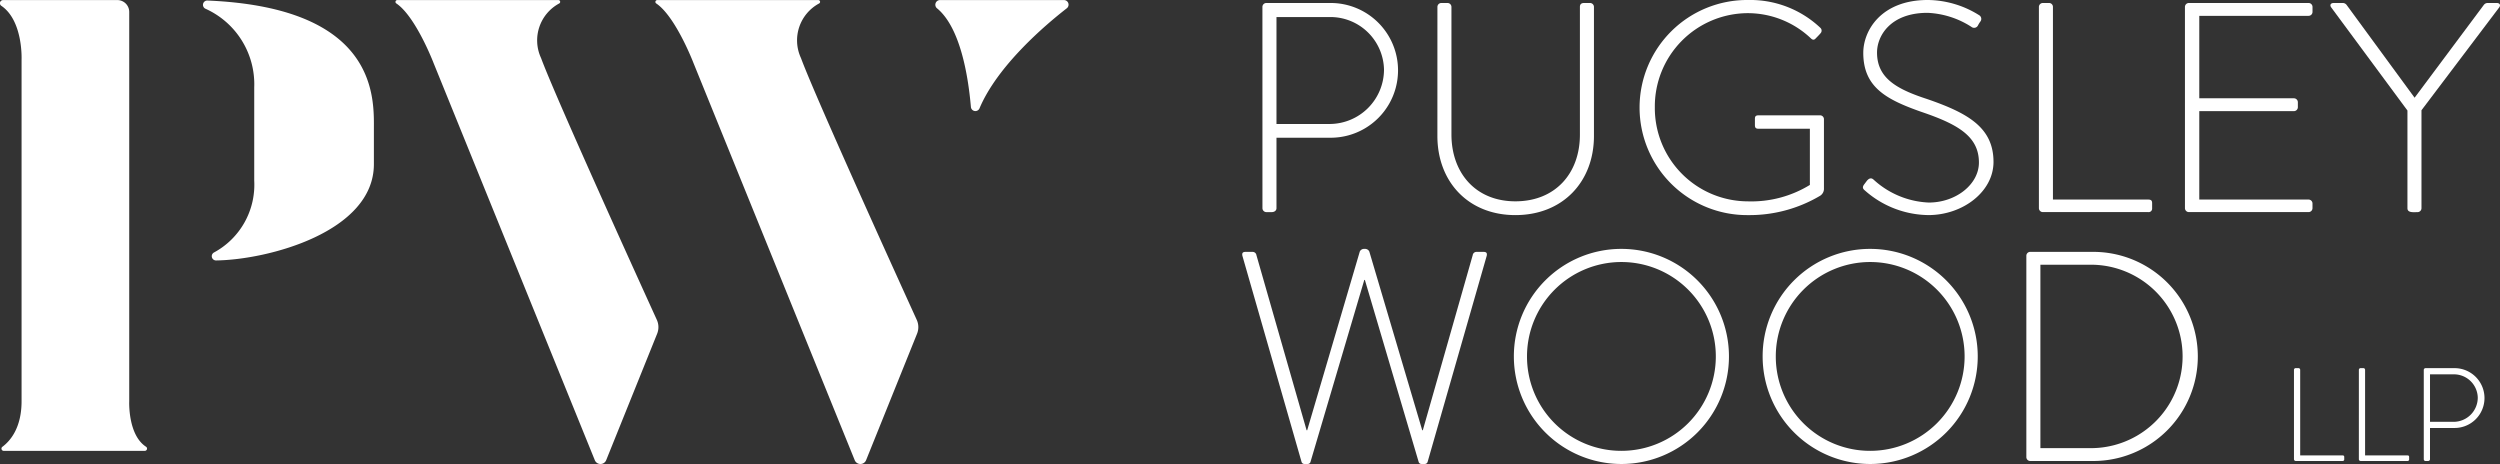
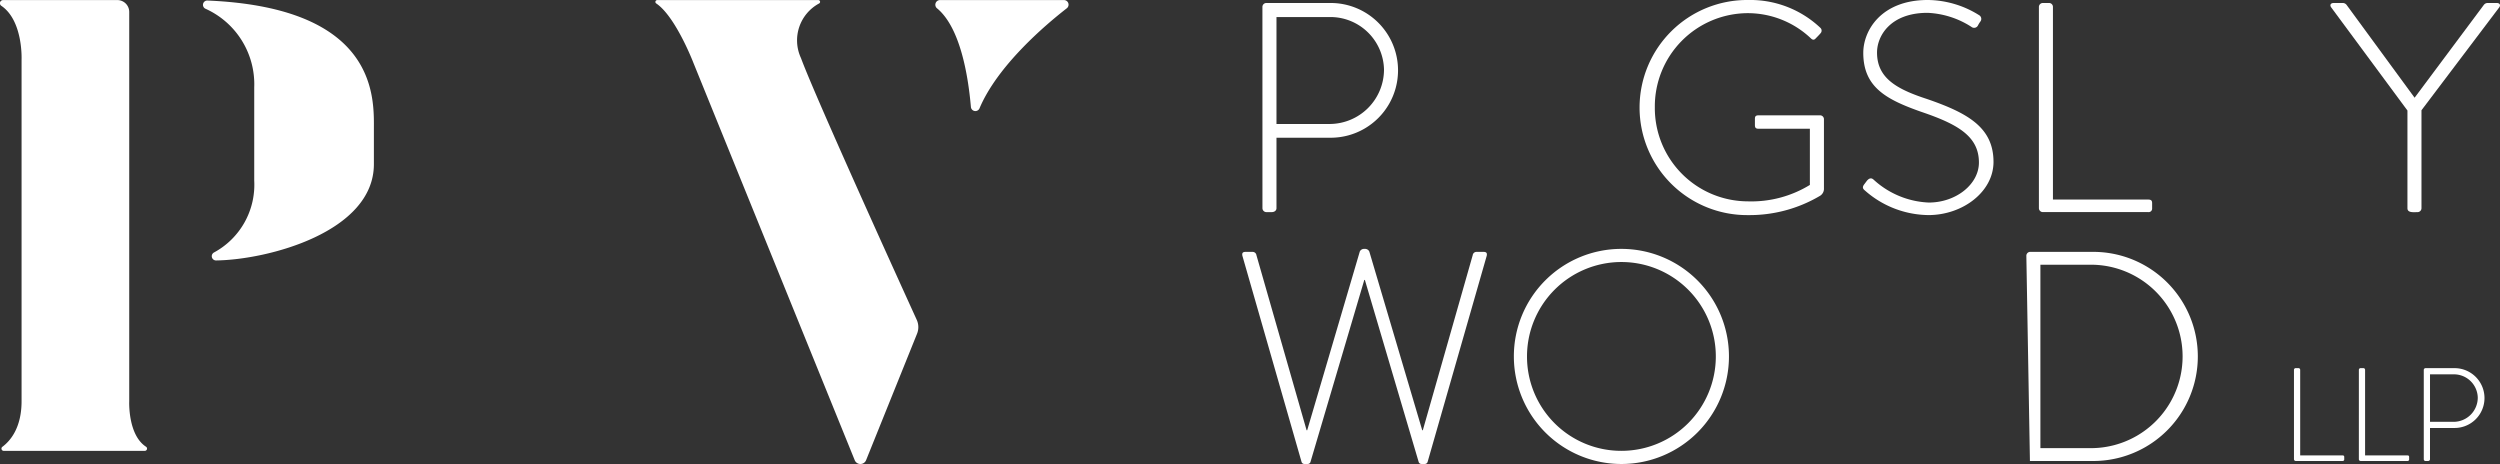
<svg xmlns="http://www.w3.org/2000/svg" width="299" height="55.492" viewBox="0 0 299 55.492">
  <rect x="0" y="0" width="299" height="55.492" fill="#333333" stroke="none" />
  <defs>
    <clipPath id="clip-path">
      <rect id="Rectangle_2" data-name="Rectangle 2" width="299" height="55.492" fill="#fff" />
    </clipPath>
  </defs>
  <g id="Group_3" data-name="Group 3" transform="translate(0 0.001)">
    <g id="Group_2" data-name="Group 2" transform="translate(0 -0.001)" clip-path="url(#clip-path)">
      <path id="Path_1" data-name="Path 1" d="M241.069,1.035a.471.471,0,0,1,.463-.464h7.682a8.057,8.057,0,1,1,.037,16.114h-6.5v8.433c0,.25-.213.464-.571.464h-.644a.471.471,0,0,1-.463-.464Zm8.073,14.006a6.52,6.52,0,0,0,6.469-6.5,6.416,6.416,0,0,0-6.5-6.289h-6.36V15.041Z" transform="translate(-90.084 -0.213)" fill="#fff" />
-       <path id="Path_2" data-name="Path 2" d="M274.488,1.035a.472.472,0,0,1,.463-.464h.75a.472.472,0,0,1,.465.464V16.291c0,4.61,2.895,8,7.647,8,4.786,0,7.717-3.358,7.717-7.967V1.035c0-.286.143-.464.5-.464h.715a.473.473,0,0,1,.465.464V16.471c0,5.466-3.716,9.468-9.4,9.468-5.645,0-9.325-4-9.325-9.468Z" transform="translate(-102.573 -0.213)" fill="#fff" />
      <path id="Path_3" data-name="Path 3" d="M326.087,0a12.208,12.208,0,0,1,8.645,3.323.454.454,0,0,1,.037.643c-.179.214-.394.428-.572.608-.215.25-.393.214-.609,0a10.984,10.984,0,0,0-7.538-3,11.155,11.155,0,0,0-11.111,11.255A11.155,11.155,0,0,0,326.05,24.082a13.388,13.388,0,0,0,7.432-1.965V15.4h-6.11c-.391,0-.463-.143-.463-.465v-.714c0-.286.071-.43.463-.43H334.7a.47.47,0,0,1,.465.43v8.289a.987.987,0,0,1-.5.929,16.537,16.537,0,0,1-8.575,2.287,12.863,12.863,0,1,1,0-25.725" transform="translate(-117.021 0)" fill="#fff" />
      <path id="Path_4" data-name="Path 4" d="M355.9,22.046l.322-.429c.25-.286.5-.393.785-.143a10.4,10.4,0,0,0,6.61,2.751c3.252,0,6-2.179,6-4.788,0-3.18-2.608-4.609-6.931-6.074-4.146-1.465-6.9-2.93-6.9-7.039,0-2.68,2.145-6.325,7.719-6.325a11.735,11.735,0,0,1,6.145,1.822.513.513,0,0,1,.143.751,3.315,3.315,0,0,0-.287.464.513.513,0,0,1-.785.179,10.484,10.484,0,0,0-5.254-1.68c-4.394,0-6.036,2.716-6.036,4.752,0,3.036,2.321,4.359,5.93,5.537,4.895,1.68,8,3.4,8,7.54,0,3.572-3.68,6.36-7.788,6.36A11.638,11.638,0,0,1,356,22.8c-.215-.178-.393-.357-.106-.75" transform="translate(-132.938 0)" fill="#fff" />
      <path id="Path_5" data-name="Path 5" d="M389.347,1.035a.472.472,0,0,1,.464-.464h.787a.467.467,0,0,1,.428.464V24.08h11.4c.428,0,.463.214.463.465v.642a.415.415,0,0,1-.463.393H389.811a.471.471,0,0,1-.464-.464Z" transform="translate(-145.494 -0.213)" fill="#fff" />
-       <path id="Path_6" data-name="Path 6" d="M417.234,1.035A.472.472,0,0,1,417.7.571h14.329a.472.472,0,0,1,.463.464v.608a.472.472,0,0,1-.463.464H418.949v9.862h11.325a.474.474,0,0,1,.465.464v.608a.474.474,0,0,1-.465.464H418.949V24.08h13.077a.472.472,0,0,1,.463.465v.571a.471.471,0,0,1-.463.464H417.7a.471.471,0,0,1-.464-.464Z" transform="translate(-155.915 -0.213)" fill="#fff" />
      <path id="Path_7" data-name="Path 7" d="M454.227,13.433,445.115,1.107c-.214-.286-.072-.536.286-.536h1.072a.577.577,0,0,1,.465.214L455.083,11.9,463.373.785a.573.573,0,0,1,.465-.214h1.072c.356,0,.5.251.285.536L455.905,13.4v11.72a.472.472,0,0,1-.464.464c-.465,0-1.215.108-1.215-.464Z" transform="translate(-166.296 -0.213)" fill="#fff" />
      <path id="Path_8" data-name="Path 8" d="M237.233,48.348c-.071-.358.071-.464.393-.464h.859a.459.459,0,0,1,.428.393l6,20.938h.072l6.288-21.366a.553.553,0,0,1,.537-.322h.071a.552.552,0,0,1,.535.322l6.326,21.366h.071l5.967-20.938a.454.454,0,0,1,.428-.393h.856c.322,0,.465.106.393.464L259.387,73a.346.346,0,0,1-.322.25h-.393a.345.345,0,0,1-.358-.25l-6.43-21.759h-.071L245.38,73a.344.344,0,0,1-.357.25h-.393a.341.341,0,0,1-.321-.25Z" transform="translate(-88.644 -17.759)" fill="#fff" />
      <path id="Path_9" data-name="Path 9" d="M301.95,47.526a12.863,12.863,0,1,1-12.864,12.9,12.847,12.847,0,0,1,12.864-12.9m0,24.153a11.291,11.291,0,1,0-11.292-11.254A11.268,11.268,0,0,0,301.95,71.679" transform="translate(-108.028 -17.759)" fill="#fff" />
-       <path id="Path_10" data-name="Path 10" d="M349.455,47.526a12.863,12.863,0,1,1-12.863,12.9,12.847,12.847,0,0,1,12.863-12.9m0,24.153a11.291,11.291,0,1,0-11.29-11.254,11.269,11.269,0,0,0,11.29,11.254" transform="translate(-125.78 -17.759)" fill="#fff" />
-       <path id="Path_11" data-name="Path 11" d="M386.949,48.561a.468.468,0,0,1,.428-.464h7.575a12.505,12.505,0,1,1,0,25.011h-7.575a.468.468,0,0,1-.428-.464Zm7.719,23.01a10.969,10.969,0,1,0,0-21.938h-6.038V71.571Z" transform="translate(-144.598 -17.973)" fill="#fff" />
+       <path id="Path_11" data-name="Path 11" d="M386.949,48.561a.468.468,0,0,1,.428-.464h7.575a12.505,12.505,0,1,1,0,25.011h-7.575Zm7.719,23.01a10.969,10.969,0,1,0,0-21.938h-6.038V71.571Z" transform="translate(-144.598 -17.973)" fill="#fff" />
      <path id="Path_12" data-name="Path 12" d="M438.052,70.5a.21.21,0,0,1,.205-.205h.349a.207.207,0,0,1,.19.205V80.736h5.062c.19,0,.207.1.207.206v.286a.185.185,0,0,1-.207.174h-5.6a.209.209,0,0,1-.205-.206Z" transform="translate(-163.694 -26.269)" fill="#fff" />
      <path id="Path_13" data-name="Path 13" d="M450.447,70.5a.21.21,0,0,1,.206-.205H451a.207.207,0,0,1,.19.205V80.736h5.062c.19,0,.207.1.207.206v.286a.185.185,0,0,1-.207.174h-5.6a.209.209,0,0,1-.206-.206Z" transform="translate(-168.326 -26.269)" fill="#fff" />
      <path id="Path_14" data-name="Path 14" d="M462.842,70.5a.209.209,0,0,1,.205-.2h3.41a3.578,3.578,0,1,1,.018,7.155h-2.889V81.2c0,.111-.1.207-.254.207h-.285a.21.21,0,0,1-.205-.207Zm3.585,6.22a2.9,2.9,0,0,0,2.872-2.887,2.849,2.849,0,0,0-2.887-2.793h-2.825v5.68Z" transform="translate(-172.958 -26.269)" fill="#fff" />
      <path id="Path_15" data-name="Path 15" d="M.373.012H14.032a1.424,1.424,0,0,1,1.424,1.424V47.986s-.184,4.037,2.02,5.455a.269.269,0,0,1-.165.486H.455a.269.269,0,0,1-.175-.482c.934-.691,2.3-2.253,2.3-5.459V7.126s.2-4.619-2.4-6.413a.375.375,0,0,1,.189-.7" transform="translate(0 -0.004)" fill="#fff" />
      <path id="Path_16" data-name="Path 16" d="M39.287.1a.515.515,0,0,0-.259.968,9.9,9.9,0,0,1,5.86,9.418V21.646a9.2,9.2,0,0,1-4.8,8.579.508.508,0,0,0,.222.961c6.207-.075,18.891-3.4,18.889-11.52V15.619C59.2,11.929,59.863.96,39.287.1" transform="translate(-14.482 -0.036)" fill="#fff" />
-       <path id="Path_17" data-name="Path 17" d="M75.735.012H94.992a.215.215,0,0,1,.122.4,5.012,5.012,0,0,0-2.181,6.534c1.694,4.6,11.774,26.762,13.848,31.314a2.1,2.1,0,0,1,.025,1.682l-6.085,15.1a.734.734,0,0,1-1.36,0L80.06,7.5S77.941,1.987,75.633.422a.219.219,0,0,1,.1-.41" transform="translate(-28.222 -0.004)" fill="#fff" />
      <path id="Path_18" data-name="Path 18" d="M125.368.012h19.257a.215.215,0,0,1,.121.4,5.012,5.012,0,0,0-2.181,6.534c1.694,4.6,11.774,26.762,13.848,31.314a2.1,2.1,0,0,1,.025,1.682l-6.085,15.1a.734.734,0,0,1-1.36,0L129.693,7.5s-2.119-5.51-4.427-7.075a.219.219,0,0,1,.1-.41" transform="translate(-46.769 -0.004)" fill="#fff" />
      <path id="Path_19" data-name="Path 19" d="M179.164.012h14.819a.55.55,0,0,1,.358.98C191.758,3,186.069,7.84,183.907,12.941a.537.537,0,0,1-1.038-.151c-.338-3.864-1.3-9.482-4.015-11.761a.559.559,0,0,1,.311-1.017" transform="translate(-66.749 -0.004)" fill="#fff" />
    </g>
  </g>
</svg>